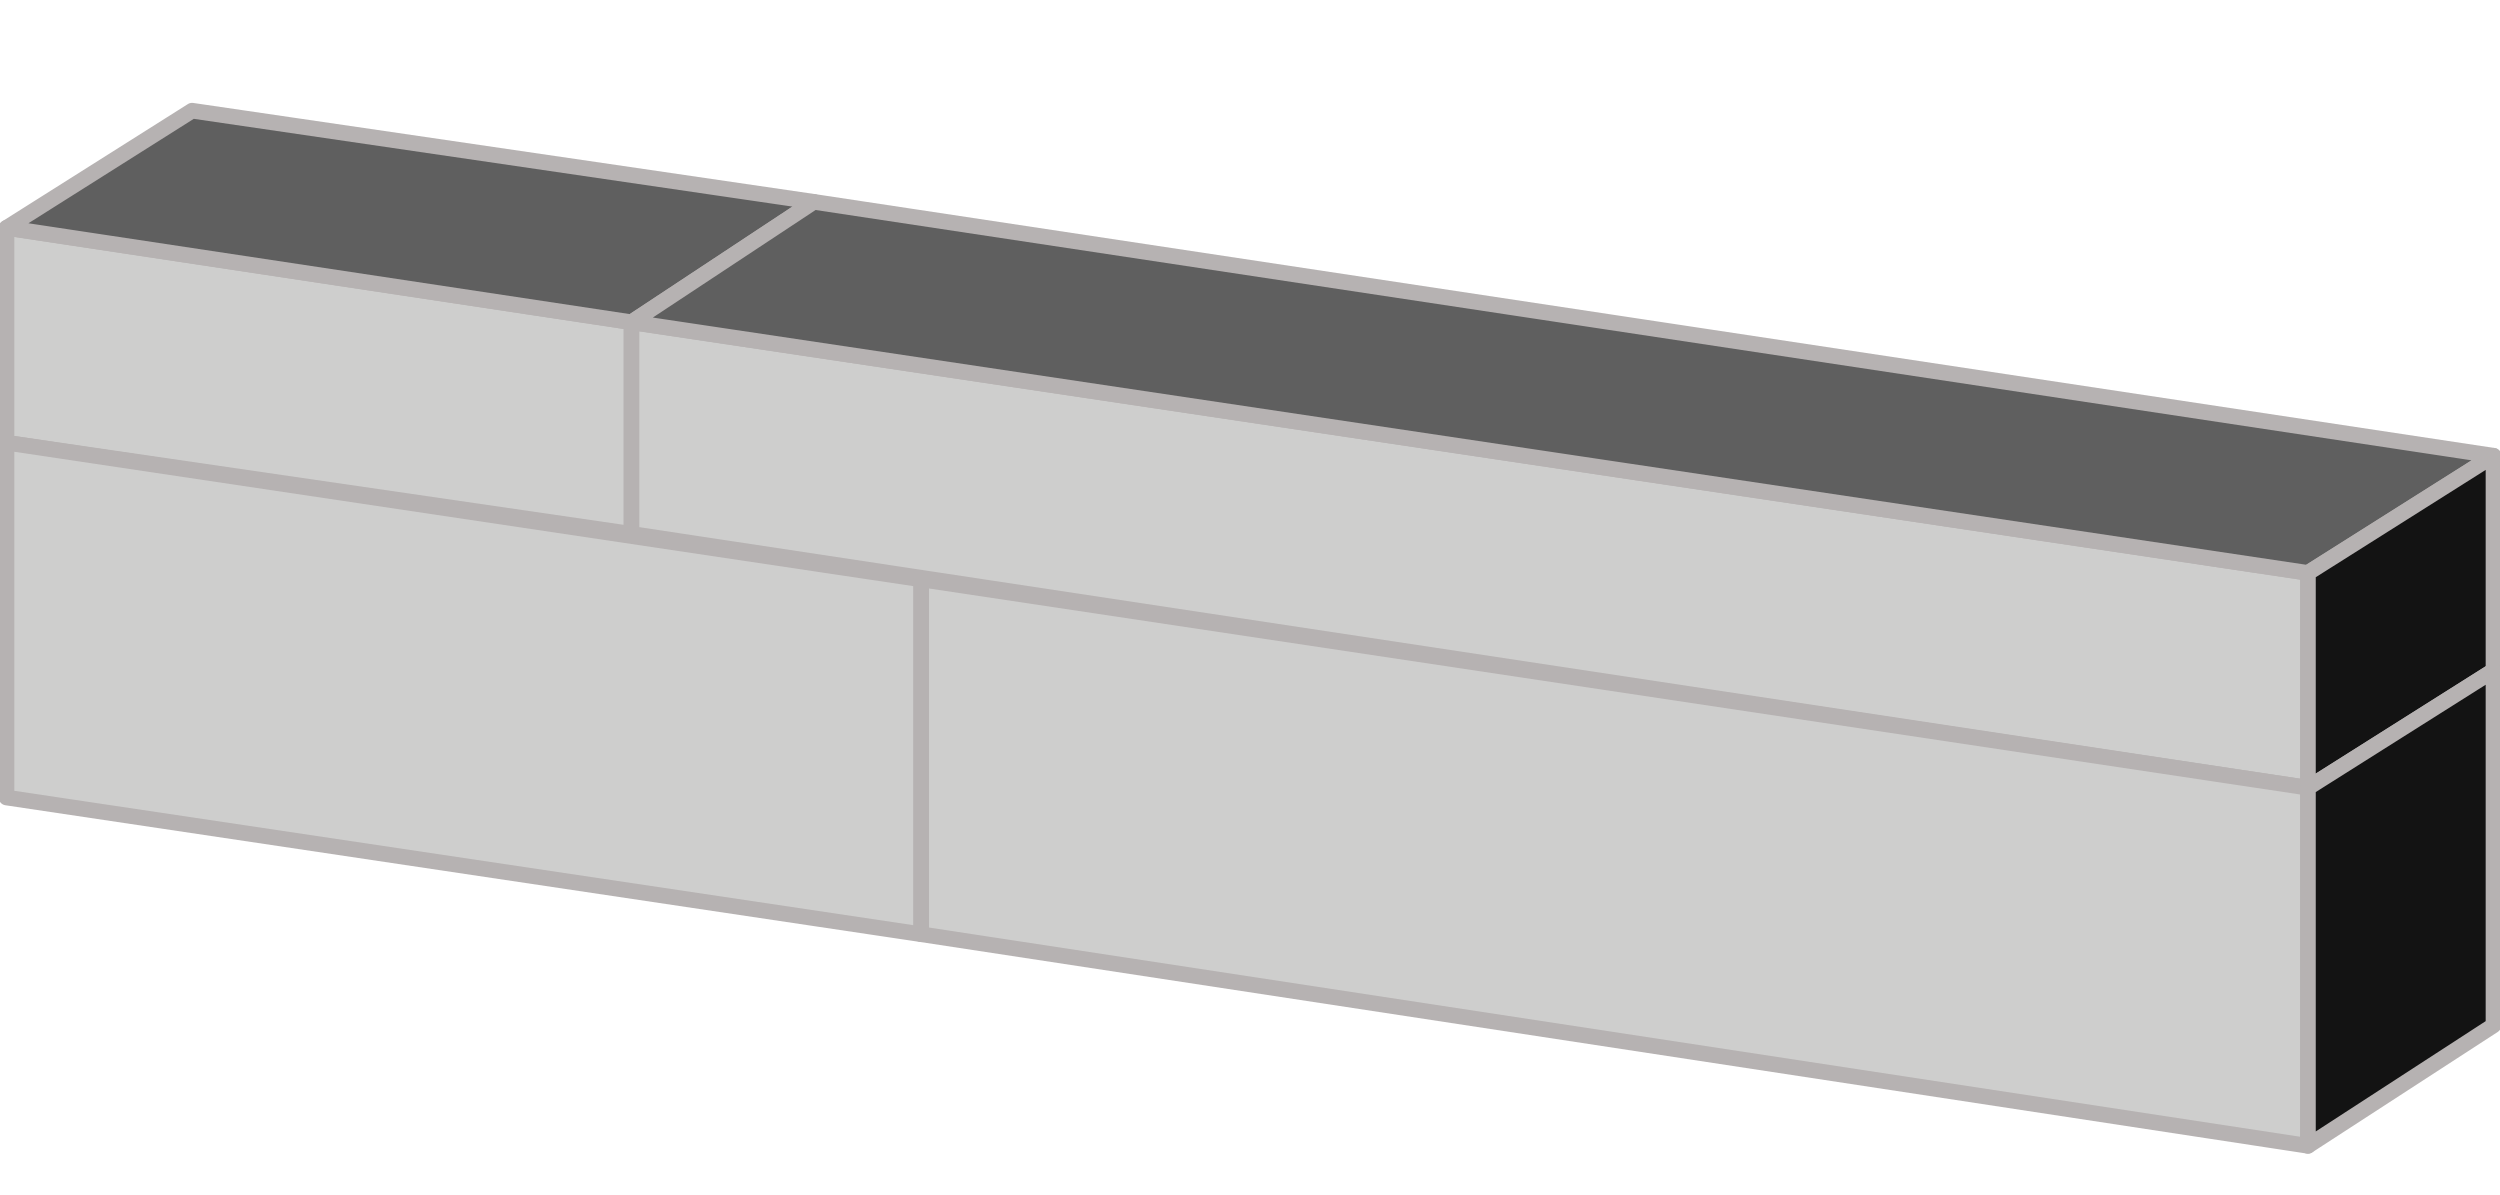
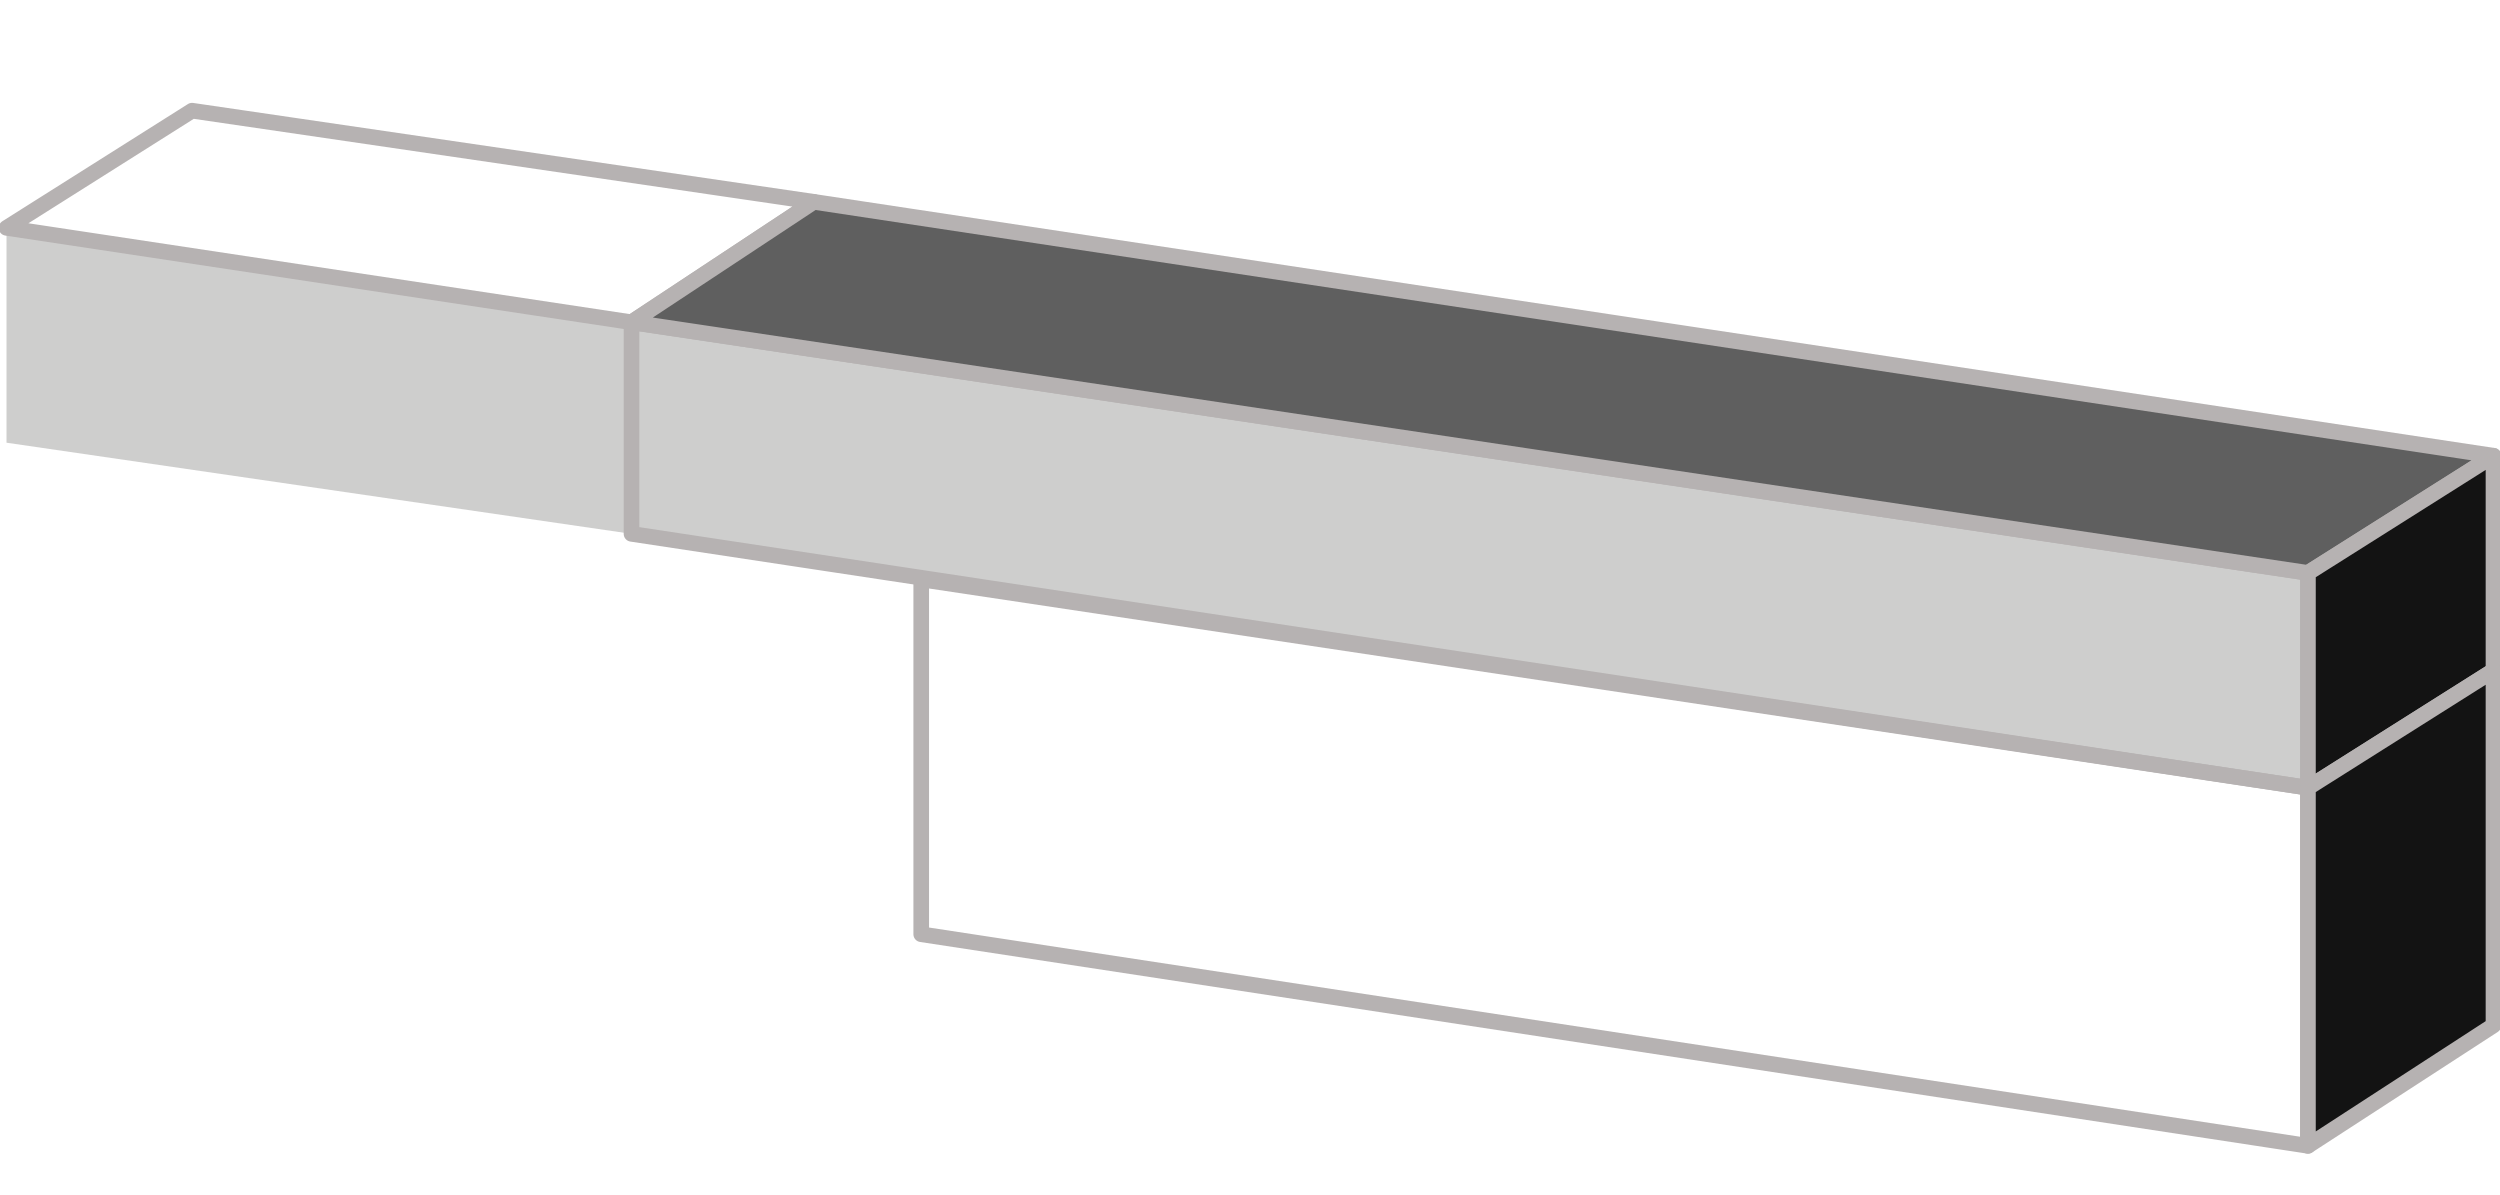
<svg xmlns="http://www.w3.org/2000/svg" xmlns:xlink="http://www.w3.org/1999/xlink" version="1.1" id="Layer_1" x="0px" y="0px" viewBox="0 0 76.8 36.7" style="enable-background:new 0 0 76.8 36.7;" xml:space="preserve">
  <style type="text/css">
	.st0{clip-path:url(#SVGID_2_);}
	.st1{fill-rule:evenodd;clip-rule:evenodd;fill:#CECECD;}
	.st2{fill:none;stroke:#B6B2B2;stroke-width:0.48;stroke-linecap:round;stroke-linejoin:round;}
	.st3{fill-rule:evenodd;clip-rule:evenodd;fill:#5F5F5F;}
	.st4{fill-rule:evenodd;clip-rule:evenodd;fill:#131313;}
</style>
  <title>astridjonastone_6</title>
  <g id="Page_7">
    <g id="Page_7-2">
      <g>
        <defs>
          <rect id="SVGID_1_" x="0" y="-20" width="76.8" height="76.8" />
        </defs>
        <clipPath id="SVGID_2_">
          <use xlink:href="#SVGID_1_" style="overflow:visible;" />
        </clipPath>
        <g class="st0">
          <polygon class="st1" points="0.2,13.6 19.4,16.4 19.4,9.9 0.2,7     " />
-           <polygon class="st2" points="0.2,13.6 19.4,16.4 19.4,9.9 0.2,7     " />
          <polygon class="st1" points="70.9,24.2 19.4,16.4 19.4,9.9 70.9,17.6     " />
          <polygon class="st2" points="70.9,24.2 19.4,16.4 19.4,9.9 70.9,17.6     " />
-           <polygon class="st1" points="0.2,13.6 28.3,17.8 28.3,28.7 0.2,24.5     " />
-           <polygon class="st2" points="0.2,13.6 28.3,17.8 28.3,28.7 0.2,24.5     " />
-           <polygon class="st1" points="70.9,24.2 28.3,17.8 28.3,28.7 70.9,35.2     " />
          <polygon class="st2" points="70.9,24.2 28.3,17.8 28.3,28.7 70.9,35.2     " />
-           <polygon class="st3" points="0.2,7 19.4,9.9 25,6.2 5.9,3.4     " />
          <polygon class="st2" points="0.2,7 19.4,9.9 25,6.2 5.9,3.4     " />
          <polygon class="st3" points="19.4,9.9 70.9,17.6 76.6,14 25,6.2     " />
          <polygon class="st2" points="19.4,9.9 70.9,17.6 76.6,14 25,6.2     " />
          <polygon class="st4" points="70.9,17.6 70.9,24.2 76.6,20.6 76.6,14     " />
          <polygon class="st2" points="70.9,17.6 70.9,24.2 76.6,20.6 76.6,14     " />
          <polygon class="st4" points="70.9,35.2 70.9,24.2 76.6,20.6 76.6,31.5     " />
          <polygon class="st2" points="70.9,35.2 70.9,24.2 76.6,20.6 76.6,31.5     " />
        </g>
      </g>
    </g>
  </g>
</svg>